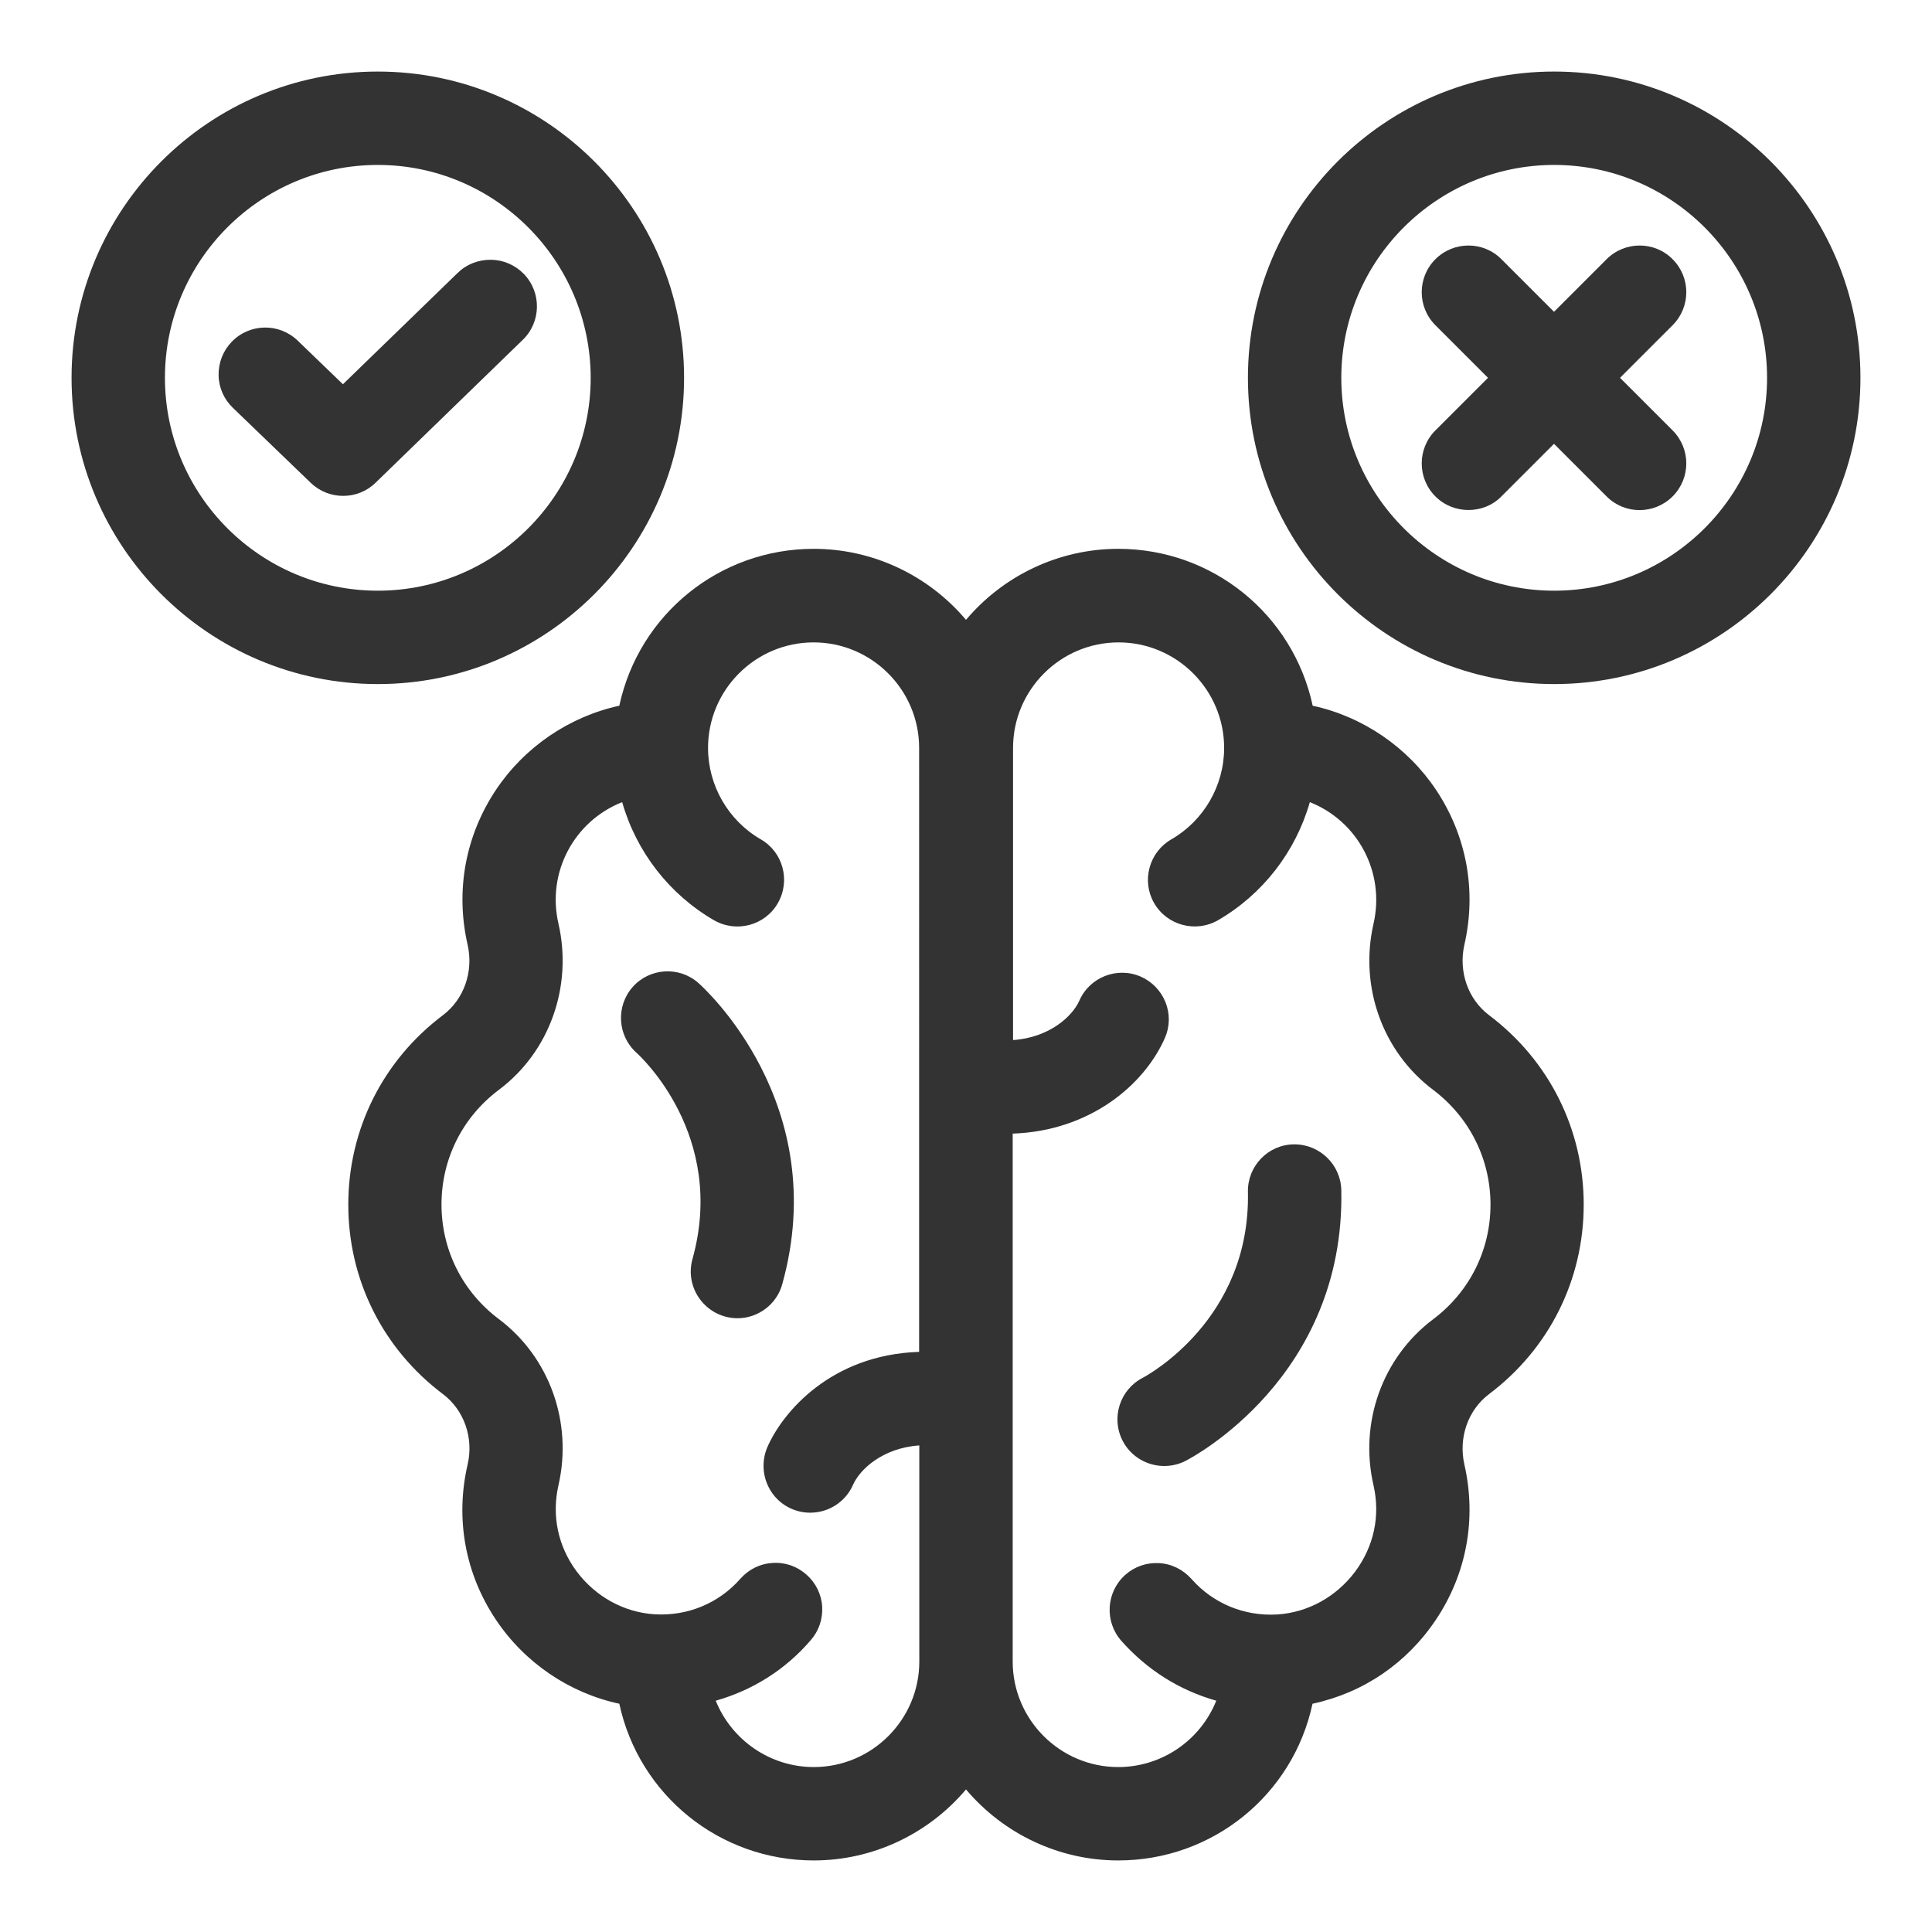
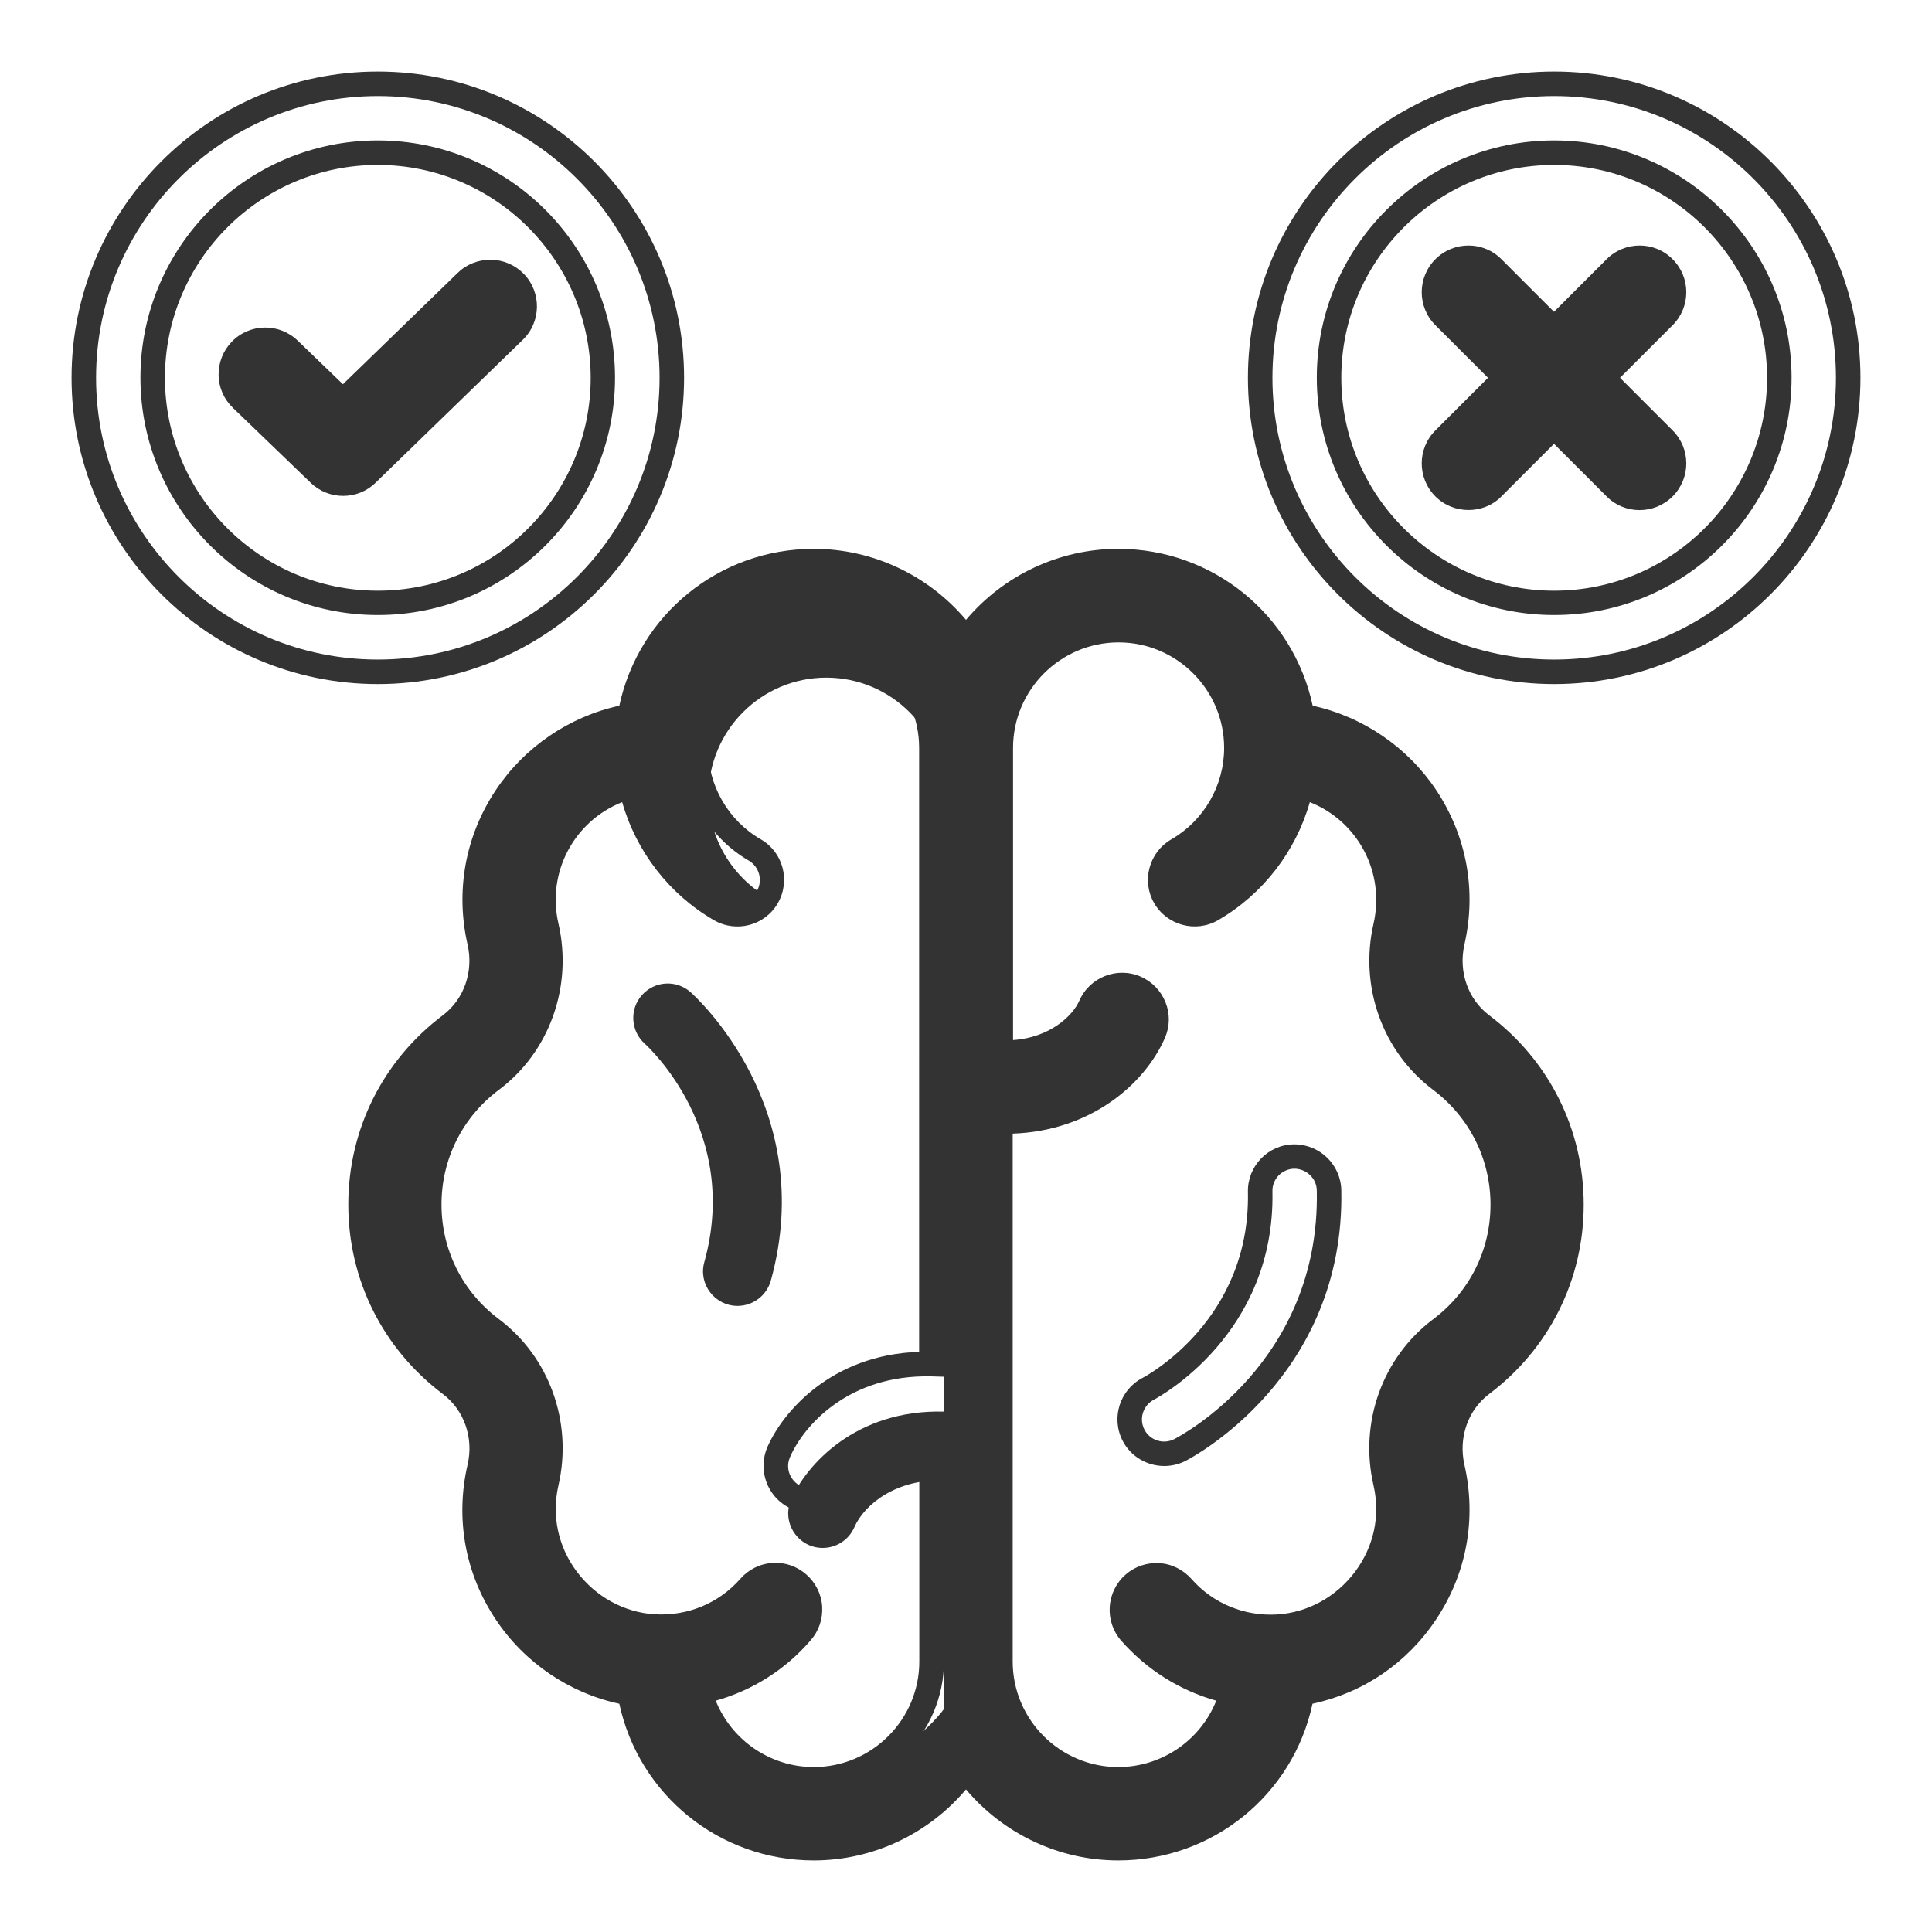
<svg xmlns="http://www.w3.org/2000/svg" id="Layer_1" x="0px" y="0px" viewBox="0 0 1080 1080" style="enable-background:new 0 0 1080 1080;" xml:space="preserve">
  <style type="text/css">	.st0{fill:#333333;}</style>
  <g>
    <g>
      <path class="st0" d="M287.9,157.9c-7.4-7.6-19.6-7.8-27.2-0.4l-68.8,66.8l-30.1-29c-7.7-7.4-19.9-7.1-27.2,0.5   c-7.4,7.7-7.2,19.9,0.5,27.2l43.5,41.9c7.5,7.2,19.3,7.2,26.8-0.1l82.2-79.8C295.1,177.7,295.3,165.5,287.9,157.9z" />
      <path class="st0" d="M191.8,277.2c-6.5,0-13-2.4-18.1-7.3L130.2,228c-5-4.8-7.9-11.3-8-18.3c-0.1-7,2.5-13.6,7.3-18.6   c10-10.4,26.5-10.7,36.9-0.7l25.3,24.4l64.1-62.2c5-4.9,11.5-7.4,18.6-7.4c7,0.1,13.5,2.9,18.4,7.9c10,10.3,9.8,26.9-0.6,36.9   L210,269.8C204.9,274.8,198.4,277.2,191.8,277.2z M148.3,196.8c-3.3,0-6.5,1.3-8.9,3.8c-2.3,2.4-3.5,5.5-3.5,8.8   c0.1,3.3,1.4,6.4,3.8,8.7l43.5,41.9c4.8,4.7,12.4,4.7,17.3,0l82.2-79.8c4.9-4.8,5-12.6,0.3-17.6c-2.3-2.4-5.4-3.7-8.7-3.8   c-3.2,0-6.5,1.2-8.8,3.5l-73.6,71.4l-34.9-33.6C154.5,197.9,151.4,196.8,148.3,196.8z" />
    </g>
    <g>
-       <path class="st0" d="M828.3,573.1c-14-10.5-20.4-28.7-16.3-46.4c13.5-58.7-25.5-116.2-84-126.2c-8.4-49.1-51.3-86.6-102.8-86.6   c-35.1,0-66.2,17.4-85.1,44.1c-18.9-26.6-50-44.1-85.1-44.1c-51.5,0-94.4,37.5-102.8,86.6c-58.5,10.1-97.5,67.5-84,126.2   c4.1,17.7-2.4,35.9-16.3,46.4c-66.9,50.3-66.9,150.4,0,200.8c14,10.5,20.4,28.7,16.3,46.4c-13.5,58.8,25.3,116.3,84,126.3   c8.5,49.1,51.3,86.6,102.8,86.6c35.1,0,66.2-17.4,85.1-44.1c18.9,26.6,50,44.1,85.1,44.1c51.5,0,94.4-37.5,102.8-86.6   c58.7-10,97.5-67.5,84-126.3c-4.1-17.6,2.4-35.8,16.3-46.4C895.1,723.5,895.2,623.4,828.3,573.1L828.3,573.1z M454.9,994.6   c-30.4,0-56.1-20.7-63.6-48.8c21.8-4.5,41.6-16,56.8-33.1c7-8,6.3-20.1-1.7-27.2c-8-7-20.1-6.3-27.2,1.7   c-13.5,15.3-33.1,23.4-53.6,22.2c-38.6-2.4-69.3-39.8-60-80.5c7.5-32.4-4.6-66.1-30.7-85.8c-46.4-34.9-46.4-104.3,0-139.2   c26.1-19.7,38.2-53.3,30.7-85.8c-8-34.9,13.4-69.3,47.2-78.4c6.1,28.6,24,53.9,49.9,68.9c9.2,5.3,21,2.2,26.3-7   c5.3-9.2,2.2-21-7-26.3c-20.3-11.8-32.9-33.6-32.9-57c0-36.3,29.5-65.8,65.8-65.8s65.8,29.5,65.8,65.8v344.5   c-49.5-1.3-77.2,30.1-85.5,49.3c-5.5,12.8,4,26.9,17.7,26.9c7.5,0,14.6-4.4,17.7-11.6c5.7-13,23.9-27.2,50.1-26.1v127.7   C520.7,965.1,491.2,994.6,454.9,994.6L454.9,994.6z M805.1,743.1c-26.1,19.7-38.2,53.3-30.7,85.8c9.3,40.6-21.3,78.1-60,80.5   c-20.5,1.3-40-6.8-53.6-22.2c-7-8-19.2-8.7-27.2-1.7c-8,7-8.7,19.2-1.7,27.2c15.1,17.2,35,28.6,56.8,33.1   c-7.5,28.1-33.2,48.8-63.6,48.8c-36.3,0-65.8-29.5-65.8-65.8c0-31,0-266.5,0-301.9c41.8,1.1,73.8-22.3,85.5-49.3   c4.2-9.8-0.3-21.1-10-25.3c-9.8-4.2-21.1,0.3-25.3,10c-5.7,13-23.9,27.2-50.1,26.1V418.1c0-36.3,29.5-65.8,65.8-65.8   s65.8,29.5,65.8,65.8c0,23.4-12.6,45.3-32.9,57c-9.2,5.3-12.4,17.1-7,26.3c5.3,9.2,17.1,12.4,26.3,7c25.9-15,43.8-40.3,49.9-68.9   c33.7,9,55.2,43.4,47.2,78.4c-7.4,32.5,4.6,66.2,30.7,85.8C851.5,638.8,851.5,708.2,805.1,743.1L805.1,743.1z" />
+       <path class="st0" d="M828.3,573.1c-14-10.5-20.4-28.7-16.3-46.4c13.5-58.7-25.5-116.2-84-126.2c-8.4-49.1-51.3-86.6-102.8-86.6   c-35.1,0-66.2,17.4-85.1,44.1c-18.9-26.6-50-44.1-85.1-44.1c-51.5,0-94.4,37.5-102.8,86.6c-58.5,10.1-97.5,67.5-84,126.2   c4.1,17.7-2.4,35.9-16.3,46.4c-66.9,50.3-66.9,150.4,0,200.8c14,10.5,20.4,28.7,16.3,46.4c-13.5,58.8,25.3,116.3,84,126.3   c8.5,49.1,51.3,86.6,102.8,86.6c35.1,0,66.2-17.4,85.1-44.1c18.9,26.6,50,44.1,85.1,44.1c51.5,0,94.4-37.5,102.8-86.6   c58.7-10,97.5-67.5,84-126.3c-4.1-17.6,2.4-35.8,16.3-46.4C895.1,723.5,895.2,623.4,828.3,573.1L828.3,573.1z M454.9,994.6   c-30.4,0-56.1-20.7-63.6-48.8c21.8-4.5,41.6-16,56.8-33.1c7-8,6.3-20.1-1.7-27.2c-8-7-20.1-6.3-27.2,1.7   c-13.5,15.3-33.1,23.4-53.6,22.2c-38.6-2.4-69.3-39.8-60-80.5c7.5-32.4-4.6-66.1-30.7-85.8c-46.4-34.9-46.4-104.3,0-139.2   c26.1-19.7,38.2-53.3,30.7-85.8c-8-34.9,13.4-69.3,47.2-78.4c6.1,28.6,24,53.9,49.9,68.9c9.2,5.3,21,2.2,26.3-7   c-20.3-11.8-32.9-33.6-32.9-57c0-36.3,29.5-65.8,65.8-65.8s65.8,29.5,65.8,65.8v344.5   c-49.5-1.3-77.2,30.1-85.5,49.3c-5.5,12.8,4,26.9,17.7,26.9c7.5,0,14.6-4.4,17.7-11.6c5.7-13,23.9-27.2,50.1-26.1v127.7   C520.7,965.1,491.2,994.6,454.9,994.6L454.9,994.6z M805.1,743.1c-26.1,19.7-38.2,53.3-30.7,85.8c9.3,40.6-21.3,78.1-60,80.5   c-20.5,1.3-40-6.8-53.6-22.2c-7-8-19.2-8.7-27.2-1.7c-8,7-8.7,19.2-1.7,27.2c15.1,17.2,35,28.6,56.8,33.1   c-7.5,28.1-33.2,48.8-63.6,48.8c-36.3,0-65.8-29.5-65.8-65.8c0-31,0-266.5,0-301.9c41.8,1.1,73.8-22.3,85.5-49.3   c4.2-9.8-0.3-21.1-10-25.3c-9.8-4.2-21.1,0.3-25.3,10c-5.7,13-23.9,27.2-50.1,26.1V418.1c0-36.3,29.5-65.8,65.8-65.8   s65.8,29.5,65.8,65.8c0,23.4-12.6,45.3-32.9,57c-9.2,5.3-12.4,17.1-7,26.3c5.3,9.2,17.1,12.4,26.3,7c25.9-15,43.8-40.3,49.9-68.9   c33.7,9,55.2,43.4,47.2,78.4c-7.4,32.5,4.6,66.2,30.7,85.8C851.5,638.8,851.5,708.2,805.1,743.1L805.1,743.1z" />
      <path class="st0" d="M625.1,1040c-32.9,0-64-14.7-85.1-39.7c-21.1,25-52.2,39.7-85.1,39.7c-52.7,0-97.7-36.6-108.7-87.6   c-28-6-53-23-69-47c-17.2-25.7-22.8-56.5-15.8-86.7c3.5-15-2-30.5-13.8-39.4c-33.6-25.3-52.9-63.9-52.9-105.9   c0-42,19.3-80.6,52.9-105.9c11.8-8.9,17.2-24.4,13.8-39.4c-6.9-30.1-1.3-60.8,15.8-86.5c16-24,41-41,69-47.1   c11-51.1,56-87.7,108.7-87.7c32.9,0,64,14.7,85.1,39.7c21.1-25,52.2-39.7,85.1-39.7c52.7,0,97.7,36.6,108.7,87.7   c28,6.1,53,23.1,69,47.1c17.1,25.7,22.7,56.4,15.8,86.5c-3.4,15,2,30.5,13.8,39.4c33.6,25.3,52.9,63.9,52.9,105.9   c0,42-19.3,80.6-52.9,105.9c-11.8,8.9-17.2,24.4-13.8,39.4c6.9,30.2,1.3,61-15.9,86.7c-16.3,24.4-40.6,40.9-69,47   C722.8,1003.4,677.8,1040,625.1,1040z M540,977.3l5.6,7.9c18.3,25.8,48.1,41.2,79.5,41.2c47.6,0,88-34,96.1-80.9l0.8-4.8l4.8-0.8   c26.6-4.5,49.5-19.4,64.6-42c15-22.6,20-49.6,13.9-76c-4.7-20.3,2.8-41.2,18.9-53.4c30.1-22.7,47.4-57.3,47.4-94.9   c0-37.6-17.3-72.2-47.4-94.9l0,0c-16.1-12.1-23.6-33.1-18.9-53.4c6-26.4,1.1-53.3-13.9-75.8c-15-22.6-38-37.5-64.6-42.1l-4.8-0.8   l-0.8-4.8c-8.1-46.9-48.5-81-96.1-81c-31.5,0-61.2,15.4-79.5,41.2l-5.6,7.9l-5.6-7.9c-18.3-25.8-48.1-41.2-79.5-41.2   c-47.6,0-88,34-96.1,81l-0.8,4.8l-4.8,0.8c-26.6,4.6-49.6,19.5-64.6,42.1c-15,22.5-19.9,49.5-13.9,75.8   c4.7,20.3-2.8,41.3-18.9,53.4c-30.1,22.7-47.4,57.3-47.4,94.9c0,37.6,17.3,72.2,47.4,94.9c16.1,12.2,23.6,33.1,18.9,53.4   c-6.1,26.5-1.2,53.5,13.9,76c15,22.5,38,37.5,64.6,42l4.8,0.8l0.8,4.8c8.1,46.9,48.5,80.9,96.1,80.9c31.5,0,61.2-15.4,79.5-41.2   L540,977.3z M625.1,1001.5c-40.1,0-72.7-32.6-72.7-72.7v-309l7,0.2c40.6,1,69-21.9,79-45.1c1.3-3,1.4-6.4,0.1-9.5   c-1.2-3.1-3.6-5.5-6.6-6.8c-3-1.3-6.4-1.4-9.5-0.1c-3.1,1.2-5.5,3.6-6.8,6.6c-6.8,15.5-27.5,31.4-56.7,30.2l-6.6-0.3V418.1   c0-40.1,32.6-72.7,72.7-72.7s72.7,32.6,72.7,72.7c0,25.9-13.9,50-36.4,63c-2.9,1.7-4.9,4.3-5.8,7.5c-0.9,3.2-0.4,6.5,1.2,9.4   c3.4,5.9,11,8,17,4.5c23.9-13.8,40.9-37.3,46.6-64.4l1.5-7.1l7,1.9c38,10.2,60.9,48.2,52.1,86.5c-6.8,29.9,4.2,60.8,28.2,78.8   c23.8,18,37.5,45.3,37.5,75.1c0,29.8-13.7,57.1-37.5,75.1c-24,18-35,49-28.2,78.8c4.8,20.7,0.2,42.4-12.6,59.5   c-13,17.4-32.5,28.1-53.6,29.4c-22.6,1.4-44.2-7.5-59.1-24.5c-2.2-2.5-5.2-4-8.5-4.2c-3.2-0.1-6.5,0.9-9,3.1   c-5.1,4.5-5.6,12.4-1.1,17.5c14.1,15.9,32.4,26.6,53,30.9l7.1,1.5l-1.9,7C686.8,979.3,657.9,1001.5,625.1,1001.5z M566.1,633.7   v295.1c0,32.5,26.5,59,59,59c24.3,0,45.9-14.9,54.8-37.1c-20.5-5.8-38.7-17.2-53.1-33.5c-9.5-10.8-8.5-27.3,2.3-36.9   c5.2-4.6,11.9-6.9,18.9-6.5c7,0.4,13.3,3.6,18,8.8c12.1,13.8,29.7,21,48,19.9c17.1-1.1,32.9-9.8,43.5-23.9   c10.5-14.1,14.2-31.2,10.3-48.3c-8.1-35.1,5-71.5,33.3-92.8l0,0c20.4-15.3,32.1-38.7,32.1-64.1c0-25.4-11.7-48.8-32.1-64.2   c-28.3-21.3-41.3-57.7-33.3-92.8c6.6-28.8-8.8-57.4-35.6-68c-7.9,27.7-26.3,51.5-51.3,66c-12.5,7.2-28.5,2.9-35.7-9.5   c-3.5-6-4.4-13.1-2.6-19.8c1.8-6.7,6.1-12.4,12.2-15.9c18.2-10.5,29.5-30.1,29.5-51.1c0-32.5-26.5-59-59-59c-32.5,0-59,26.5-59,59   v163.3c20.5-1.4,33.2-13.4,37-21.9c5.7-13.2,21.1-19.3,34.3-13.6c6.4,2.8,11.3,7.9,13.9,14.3c2.6,6.5,2.5,13.6-0.3,20   C639.7,606.4,609.4,632.2,566.1,633.7z M454.9,1001.5c-32.8,0-61.7-22.2-70.2-53.9l-1.9-7l7.1-1.5c20.6-4.3,39-15,53-30.9   c2.2-2.5,3.3-5.7,3.1-9c-0.2-3.3-1.7-6.3-4.2-8.5c-2.5-2.2-5.7-3.3-9-3.1c-3.3,0.2-6.3,1.7-8.5,4.2c-15,16.9-36.5,25.9-59.1,24.5   c-21.1-1.3-40.6-12-53.6-29.4c-12.8-17.1-17.4-38.8-12.6-59.5c6.9-29.8-4.2-60.7-28.2-78.8c-23.8-17.9-37.5-45.3-37.5-75.1   c0-29.8,13.7-57.1,37.5-75.1c24-18,35-49,28.2-78.8c-8.8-38.3,14.1-76.3,52.1-86.5l7-1.9l1.5,7.1c5.7,27.1,22.7,50.6,46.6,64.4   c2.9,1.7,6.2,2.1,9.4,1.2c3.2-0.9,5.9-2.9,7.5-5.8c3.4-5.9,1.4-13.5-4.5-17c-22.4-13-36.4-37.1-36.4-63   c0-40.1,32.6-72.7,72.7-72.7s72.7,32.6,72.7,72.7v351.5l-7-0.2c-46.4-1.1-71.5,27.8-79,45.2c-1.7,3.9-1.3,8.2,1,11.7   c2.4,3.6,6.1,5.6,10.4,5.6c5,0,9.4-2.9,11.4-7.5c6.8-15.5,27.4-31.5,56.7-30.2l6.6,0.3v134.2C527.6,968.9,495,1001.5,454.9,1001.5   z M400.1,950.7c8.9,22.1,30.5,37.1,54.8,37.1c32.5,0,59-26.5,59-59V808c-20.5,1.4-33.2,13.4-37,21.9c-4.1,9.5-13.5,15.7-24,15.7   c-8.8,0-17-4.4-21.8-11.8c-4.8-7.4-5.6-16.6-2.2-24.7c8.5-19.6,35.6-51.8,84.9-53.4V418.1c0-32.5-26.5-59-59-59s-59,26.5-59,59   c0,21,11.3,40.6,29.5,51.1c12.5,7.2,16.7,23.2,9.5,35.7c-7.2,12.5-23.2,16.7-35.7,9.5c-25-14.5-43.4-38.3-51.3-66   c-26.8,10.6-42.3,39.2-35.6,68c8,35.1-5,71.6-33.3,92.8c-20.4,15.3-32.1,38.7-32.1,64.1c0,25.4,11.7,48.8,32.1,64.1   c28.3,21.3,41.3,57.7,33.3,92.8c-3.9,17-0.3,34.2,10.2,48.3c10.6,14.1,26.4,22.8,43.5,23.9c18.4,1.1,35.9-6.1,48-19.9   c4.6-5.2,11-8.4,18-8.8c7-0.5,13.7,1.9,18.9,6.5c5.2,4.6,8.4,11,8.8,17.9c0.4,7-1.9,13.7-6.5,18.9   C438.9,933.5,420.6,944.9,400.1,950.7z" />
    </g>
    <g>
      <path class="st0" d="M386,554.6c-7.9-7-20-6.3-27.1,1.6c-7.1,7.9-6.4,20.1,1.5,27.2c2.2,2,53.6,49.3,33.3,122.2   c-3.4,12.3,5.9,24.4,18.6,24.4c8.4,0,16.2-5.6,18.6-14.1C457.6,619.3,388.9,557.2,386,554.6z" />
-       <path class="st0" d="M412.3,736.9c-8.2,0-15.8-3.8-20.8-10.3c-5-6.6-6.6-14.9-4.4-22.8c19.2-69-29.2-113.4-31.3-115.3   c-10.7-9.6-11.6-26.1-2.1-36.8c9.5-10.7,26-11.7,36.7-2.2v0c3.1,2.7,74.9,67.6,46.9,168.3C434.3,729,423.9,736.9,412.3,736.9z    M373.3,556.6c-3.4,0-6.8,1.4-9.3,4.2c-4.5,5.1-4.1,12.9,1,17.5c2.3,2.1,56.7,52.1,35.3,129.2c-1,3.8-0.3,7.7,2.1,10.8   c2.4,3.1,6,4.9,9.9,4.9c5.5,0,10.5-3.7,11.9-9.1c25.7-92.5-40-151.9-42.8-154.4C379.1,557.6,376.2,556.6,373.3,556.6z" />
    </g>
    <g>
-       <path class="st0" d="M723.3,646.5c-10.6,0.2-19.1,9-18.9,19.7c1.5,75.5-59.6,108.6-62.5,110.2c-9.4,4.9-13.1,16.4-8.3,25.9   c4.8,9.4,16.4,13.2,25.9,8.4c3.5-1.8,85.5-44.9,83.4-145.2C742.8,654.7,733.9,646.3,723.3,646.5L723.3,646.5z" />
      <path class="st0" d="M650.8,819.5c-9.5,0-18.7-5.2-23.3-14.2c-6.5-12.8-1.5-28.5,11.3-35.1c2.4-1.3,60.3-32.5,58.8-103.9   c-0.3-14.4,11.2-26.4,25.6-26.6h0c0.1,0,0.2,0,0.4,0c14.2,0,25.9,11.4,26.2,25.6c2.1,104.5-83.5,149.6-87.2,151.4   C658.9,818.6,654.8,819.5,650.8,819.5z M723.4,653.3c-6.8,0.2-12.3,5.8-12.1,12.7c1.6,79.8-63.4,114.9-66.2,116.4   c-6.1,3.2-8.5,10.6-5.4,16.7c3.1,6.1,10.6,8.5,16.7,5.4c3.3-1.7,81.7-42.9,79.7-139C736,658.7,730.3,653.3,723.4,653.3z" />
    </g>
    <g>
-       <path class="st0" d="M375.5,211.2c0-90.6-73.7-164.3-164.3-164.3S46.9,120.6,46.9,211.2s73.7,164.3,164.3,164.3   S375.5,301.8,375.5,211.2z M85.4,211.2c0-69.4,56.4-125.8,125.8-125.8S337,141.8,337,211.2S280.6,337,211.2,337   S85.4,280.5,85.4,211.2z" />
      <path class="st0" d="M211.2,382.4C116.8,382.4,40,305.6,40,211.2C40,116.8,116.8,40,211.2,40c94.4,0,171.2,76.8,171.2,171.2   C382.4,305.6,305.6,382.4,211.2,382.4z M211.2,53.7c-86.8,0-157.5,70.6-157.5,157.5c0,86.8,70.6,157.5,157.5,157.5   c86.8,0,157.5-70.6,157.5-157.5C368.7,124.3,298,53.7,211.2,53.7z M211.2,343.8c-73.1,0-132.7-59.5-132.7-132.7   S138,78.5,211.2,78.5S343.8,138,343.8,211.2S284.3,343.8,211.2,343.8z M211.2,92.2c-65.6,0-119,53.4-119,119   c0,65.6,53.4,119,119,119c65.6,0,119-53.4,119-119C330.1,145.6,276.8,92.2,211.2,92.2z" />
    </g>
    <g>
-       <path class="st0" d="M868.8,46.8c-90.6,0-164.3,73.7-164.3,164.3s73.7,164.3,164.3,164.3s164.3-73.7,164.3-164.3   S959.4,46.8,868.8,46.8z M868.8,337C799.5,337,743,280.5,743,211.2S799.5,85.4,868.8,85.4s125.8,56.4,125.8,125.8   S938.2,337,868.8,337z" />
      <path class="st0" d="M868.8,382.4c-94.4,0-171.2-76.8-171.2-171.2c0-94.4,76.8-171.2,171.2-171.2c94.4,0,171.2,76.8,171.2,171.2   C1040,305.6,963.2,382.4,868.8,382.4z M868.8,53.7c-86.8,0-157.5,70.6-157.5,157.5c0,86.8,70.6,157.5,157.5,157.5   c86.8,0,157.5-70.6,157.5-157.5C1026.3,124.3,955.7,53.7,868.8,53.7z M868.8,343.8c-73.1,0-132.7-59.5-132.7-132.7   S795.7,78.5,868.8,78.5s132.7,59.5,132.7,132.7S942,343.8,868.8,343.8z M868.8,92.2c-65.6,0-119,53.4-119,119   c0,65.6,53.4,119,119,119c65.6,0,119-53.4,119-119C987.8,145.6,934.4,92.2,868.8,92.2z" />
    </g>
    <g>
      <path class="st0" d="M930.3,149.7c-7.5-7.5-19.7-7.5-27.2,0l-34.2,34.2l-34.2-34.2c-7.5-7.5-19.7-7.5-27.2,0   c-7.5,7.5-7.5,19.7,0,27.2l34.2,34.2l-34.2,34.2c-7.5,7.5-7.5,19.7,0,27.2c7.5,7.5,19.7,7.5,27.2,0l34.2-34.2l34.2,34.2   c7.5,7.5,19.7,7.5,27.2,0c7.5-7.5,7.5-19.7,0-27.2l-34.2-34.2l34.2-34.2C937.8,169.4,937.8,157.2,930.3,149.7z" />
      <path class="st0" d="M820.9,285.1c-6.7,0-13.4-2.5-18.5-7.6c-10.2-10.2-10.2-26.7,0-36.9l29.4-29.4l-29.4-29.4   c-10.2-10.2-10.2-26.7,0-36.9c10.2-10.2,26.8-10.2,36.9,0l29.4,29.4l29.4-29.4c10.2-10.2,26.8-10.2,36.9,0l0,0   c10.2,10.2,10.2,26.7,0,36.9l-29.4,29.4l29.4,29.4c10.2,10.2,10.2,26.7,0,36.9c-10.2,10.2-26.8,10.2-36.9,0l-29.4-29.4l-29.4,29.4   C834.3,282.6,827.6,285.1,820.9,285.1z M868.8,228.7l39.1,39.1c4.8,4.8,12.7,4.8,17.6,0c4.8-4.8,4.8-12.7,0-17.6l-39.1-39.1   l39.1-39.1c4.8-4.8,4.8-12.7,0-17.6c-4.8-4.8-12.7-4.8-17.6,0l-39.1,39.1l-39.1-39.1c-4.8-4.8-12.7-4.8-17.6,0   c-4.8,4.8-4.8,12.7,0,17.6l39.1,39.1l-39.1,39.1c-4.8,4.8-4.8,12.7,0,17.6c4.8,4.8,12.7,4.8,17.6,0L868.8,228.7z" />
    </g>
  </g>
</svg>